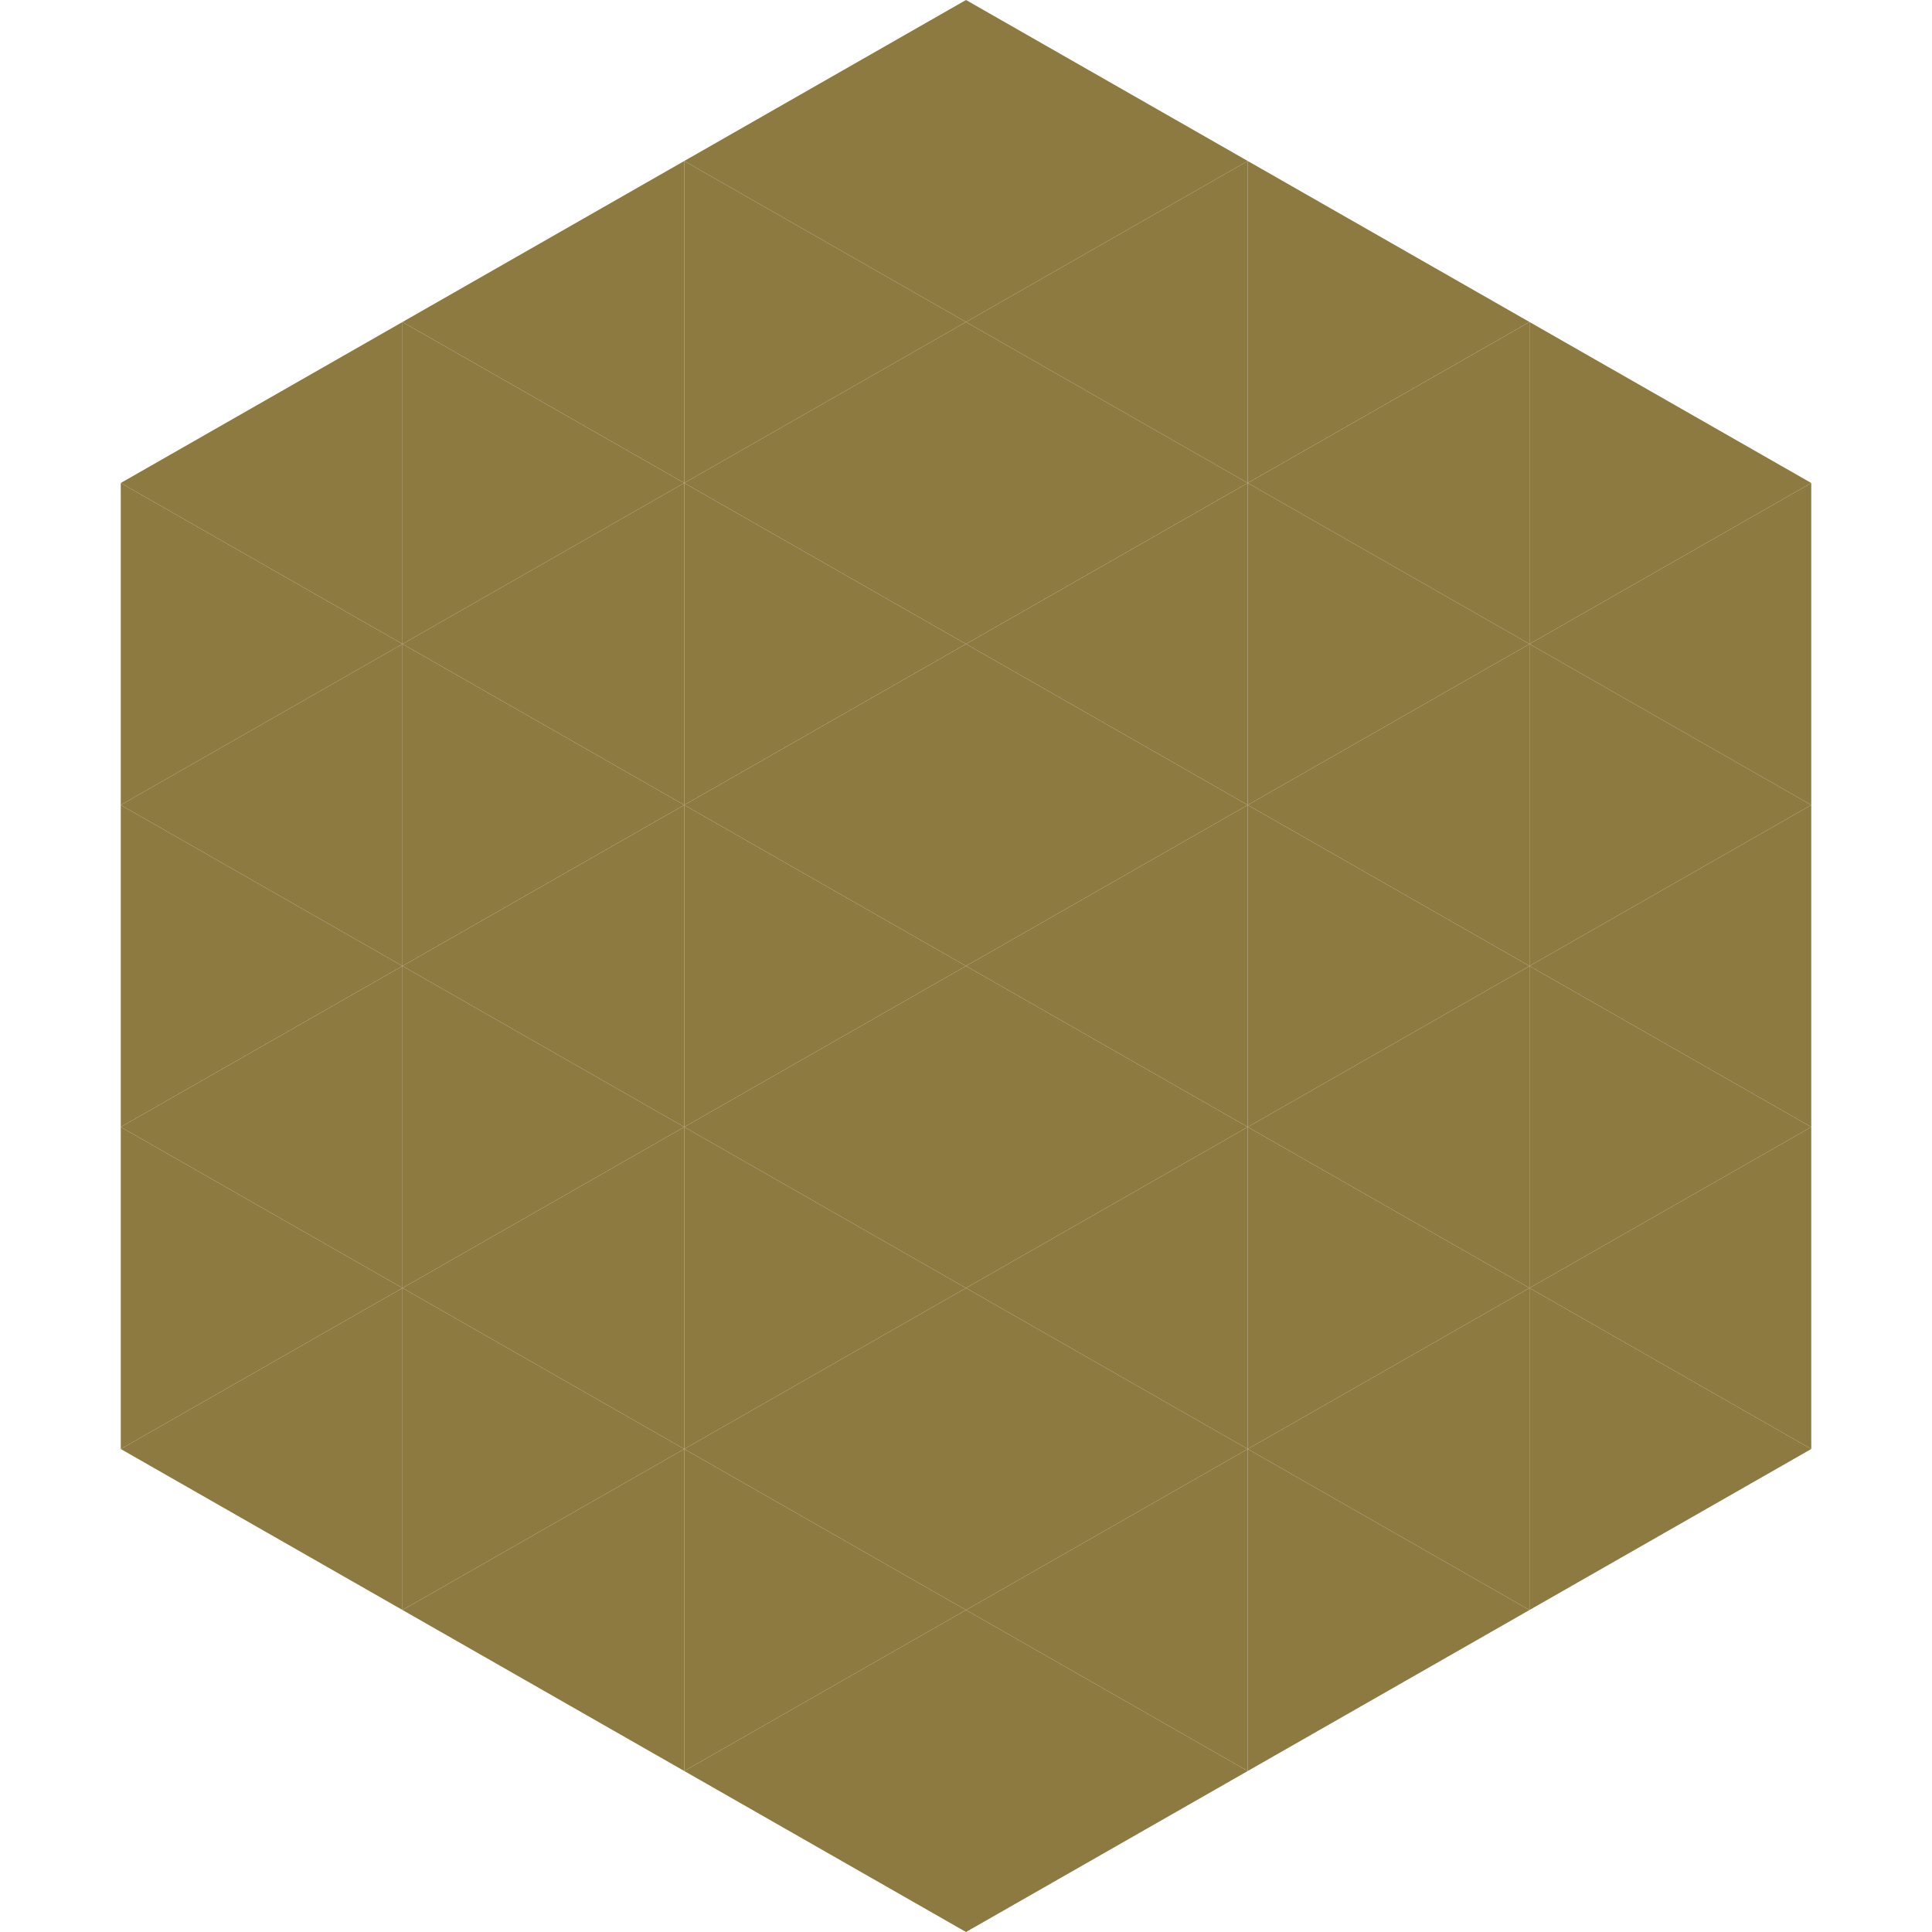
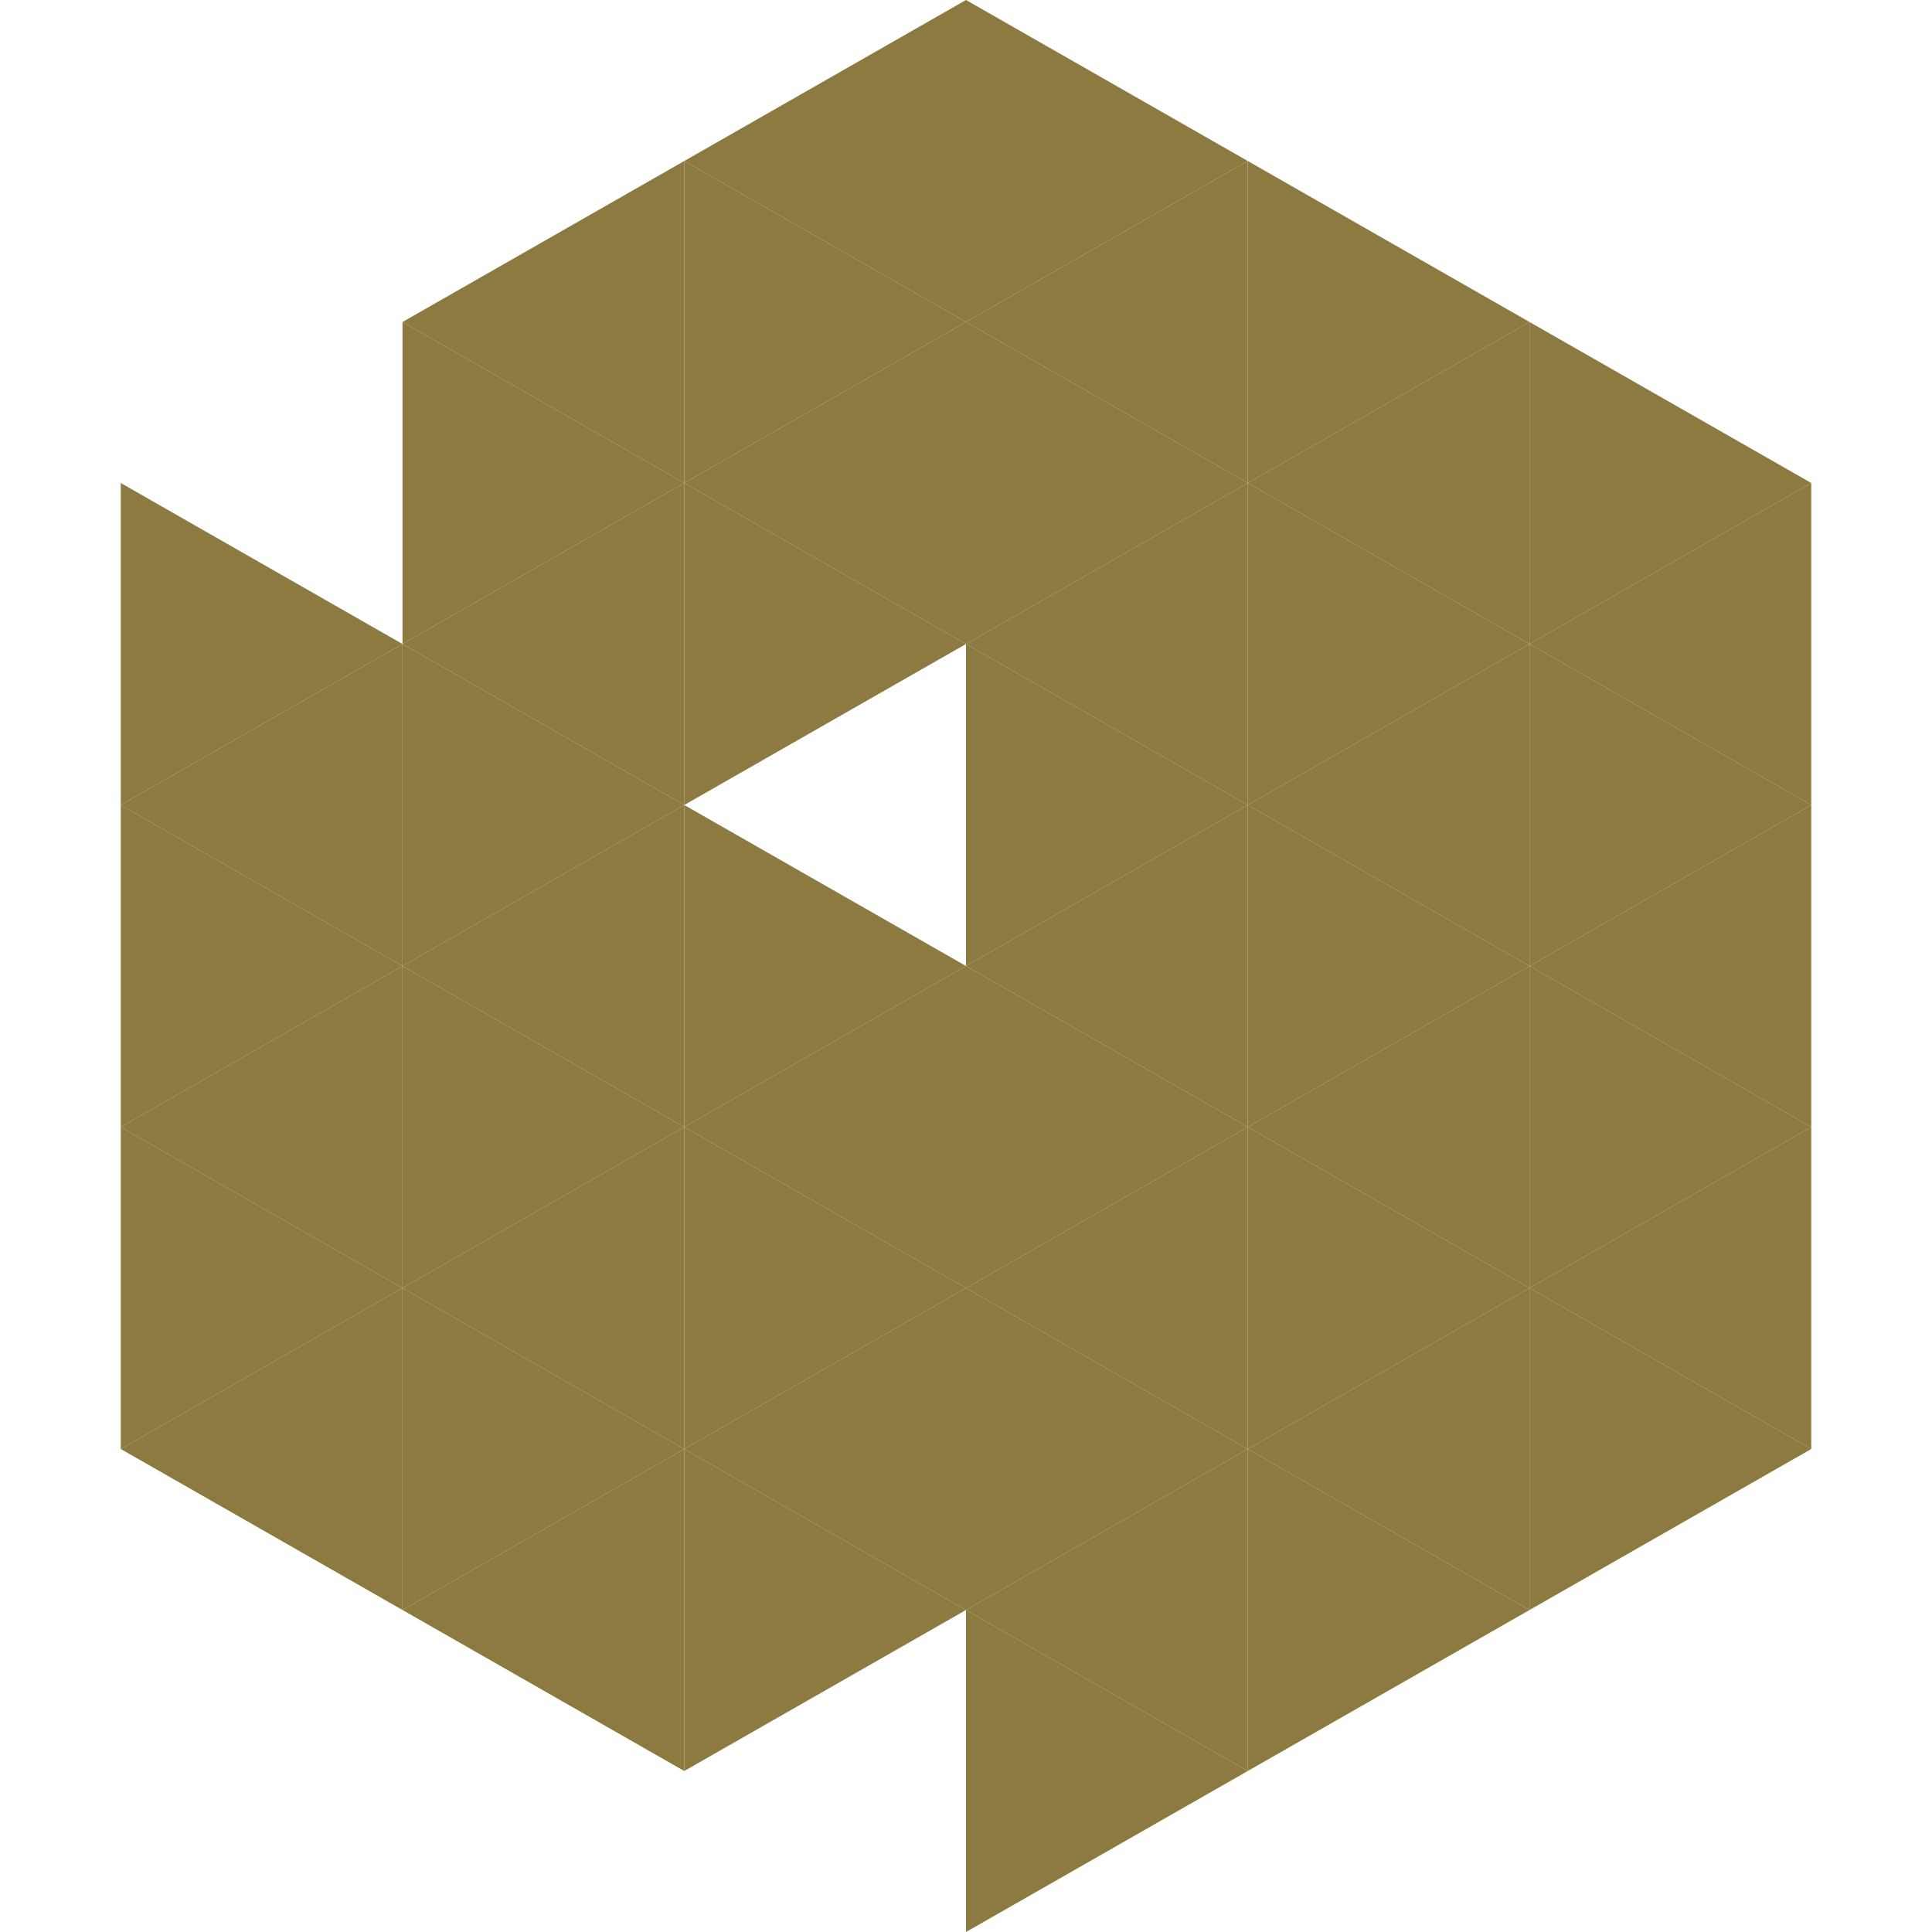
<svg xmlns="http://www.w3.org/2000/svg" width="240" height="240">
-   <polygon points="50,40 15,60 50,80" style="fill:rgb(140,122,64)" />
  <polygon points="190,40 225,60 190,80" style="fill:rgb(140,122,64)" />
  <polygon points="15,60 50,80 15,100" style="fill:rgb(140,122,64)" />
  <polygon points="225,60 190,80 225,100" style="fill:rgb(140,122,64)" />
  <polygon points="50,80 15,100 50,120" style="fill:rgb(140,122,64)" />
  <polygon points="190,80 225,100 190,120" style="fill:rgb(140,122,64)" />
  <polygon points="15,100 50,120 15,140" style="fill:rgb(140,122,64)" />
  <polygon points="225,100 190,120 225,140" style="fill:rgb(140,122,64)" />
  <polygon points="50,120 15,140 50,160" style="fill:rgb(140,122,64)" />
  <polygon points="190,120 225,140 190,160" style="fill:rgb(140,122,64)" />
  <polygon points="15,140 50,160 15,180" style="fill:rgb(140,122,64)" />
  <polygon points="225,140 190,160 225,180" style="fill:rgb(140,122,64)" />
  <polygon points="50,160 15,180 50,200" style="fill:rgb(140,122,64)" />
  <polygon points="190,160 225,180 190,200" style="fill:rgb(140,122,64)" />
  <polygon points="15,180 50,200 15,220" style="fill:rgb(255,255,255); fill-opacity:0" />
  <polygon points="225,180 190,200 225,220" style="fill:rgb(255,255,255); fill-opacity:0" />
  <polygon points="50,0 85,20 50,40" style="fill:rgb(255,255,255); fill-opacity:0" />
  <polygon points="190,0 155,20 190,40" style="fill:rgb(255,255,255); fill-opacity:0" />
  <polygon points="85,20 50,40 85,60" style="fill:rgb(140,122,64)" />
  <polygon points="155,20 190,40 155,60" style="fill:rgb(140,122,64)" />
  <polygon points="50,40 85,60 50,80" style="fill:rgb(140,122,64)" />
  <polygon points="190,40 155,60 190,80" style="fill:rgb(140,122,64)" />
  <polygon points="85,60 50,80 85,100" style="fill:rgb(140,122,64)" />
  <polygon points="155,60 190,80 155,100" style="fill:rgb(140,122,64)" />
  <polygon points="50,80 85,100 50,120" style="fill:rgb(140,122,64)" />
  <polygon points="190,80 155,100 190,120" style="fill:rgb(140,122,64)" />
  <polygon points="85,100 50,120 85,140" style="fill:rgb(140,122,64)" />
  <polygon points="155,100 190,120 155,140" style="fill:rgb(140,122,64)" />
  <polygon points="50,120 85,140 50,160" style="fill:rgb(140,122,64)" />
  <polygon points="190,120 155,140 190,160" style="fill:rgb(140,122,64)" />
  <polygon points="85,140 50,160 85,180" style="fill:rgb(140,122,64)" />
  <polygon points="155,140 190,160 155,180" style="fill:rgb(140,122,64)" />
  <polygon points="50,160 85,180 50,200" style="fill:rgb(140,122,64)" />
  <polygon points="190,160 155,180 190,200" style="fill:rgb(140,122,64)" />
  <polygon points="85,180 50,200 85,220" style="fill:rgb(140,122,64)" />
  <polygon points="155,180 190,200 155,220" style="fill:rgb(140,122,64)" />
  <polygon points="120,0 85,20 120,40" style="fill:rgb(140,122,64)" />
  <polygon points="120,0 155,20 120,40" style="fill:rgb(140,122,64)" />
  <polygon points="85,20 120,40 85,60" style="fill:rgb(140,122,64)" />
  <polygon points="155,20 120,40 155,60" style="fill:rgb(140,122,64)" />
  <polygon points="120,40 85,60 120,80" style="fill:rgb(140,122,64)" />
  <polygon points="120,40 155,60 120,80" style="fill:rgb(140,122,64)" />
  <polygon points="85,60 120,80 85,100" style="fill:rgb(140,122,64)" />
  <polygon points="155,60 120,80 155,100" style="fill:rgb(140,122,64)" />
-   <polygon points="120,80 85,100 120,120" style="fill:rgb(140,122,64)" />
  <polygon points="120,80 155,100 120,120" style="fill:rgb(140,122,64)" />
  <polygon points="85,100 120,120 85,140" style="fill:rgb(140,122,64)" />
  <polygon points="155,100 120,120 155,140" style="fill:rgb(140,122,64)" />
  <polygon points="120,120 85,140 120,160" style="fill:rgb(140,122,64)" />
  <polygon points="120,120 155,140 120,160" style="fill:rgb(140,122,64)" />
  <polygon points="85,140 120,160 85,180" style="fill:rgb(140,122,64)" />
  <polygon points="155,140 120,160 155,180" style="fill:rgb(140,122,64)" />
  <polygon points="120,160 85,180 120,200" style="fill:rgb(140,122,64)" />
  <polygon points="120,160 155,180 120,200" style="fill:rgb(140,122,64)" />
  <polygon points="85,180 120,200 85,220" style="fill:rgb(140,122,64)" />
  <polygon points="155,180 120,200 155,220" style="fill:rgb(140,122,64)" />
-   <polygon points="120,200 85,220 120,240" style="fill:rgb(140,122,64)" />
  <polygon points="120,200 155,220 120,240" style="fill:rgb(140,122,64)" />
  <polygon points="85,220 120,240 85,260" style="fill:rgb(255,255,255); fill-opacity:0" />
-   <polygon points="155,220 120,240 155,260" style="fill:rgb(255,255,255); fill-opacity:0" />
</svg>